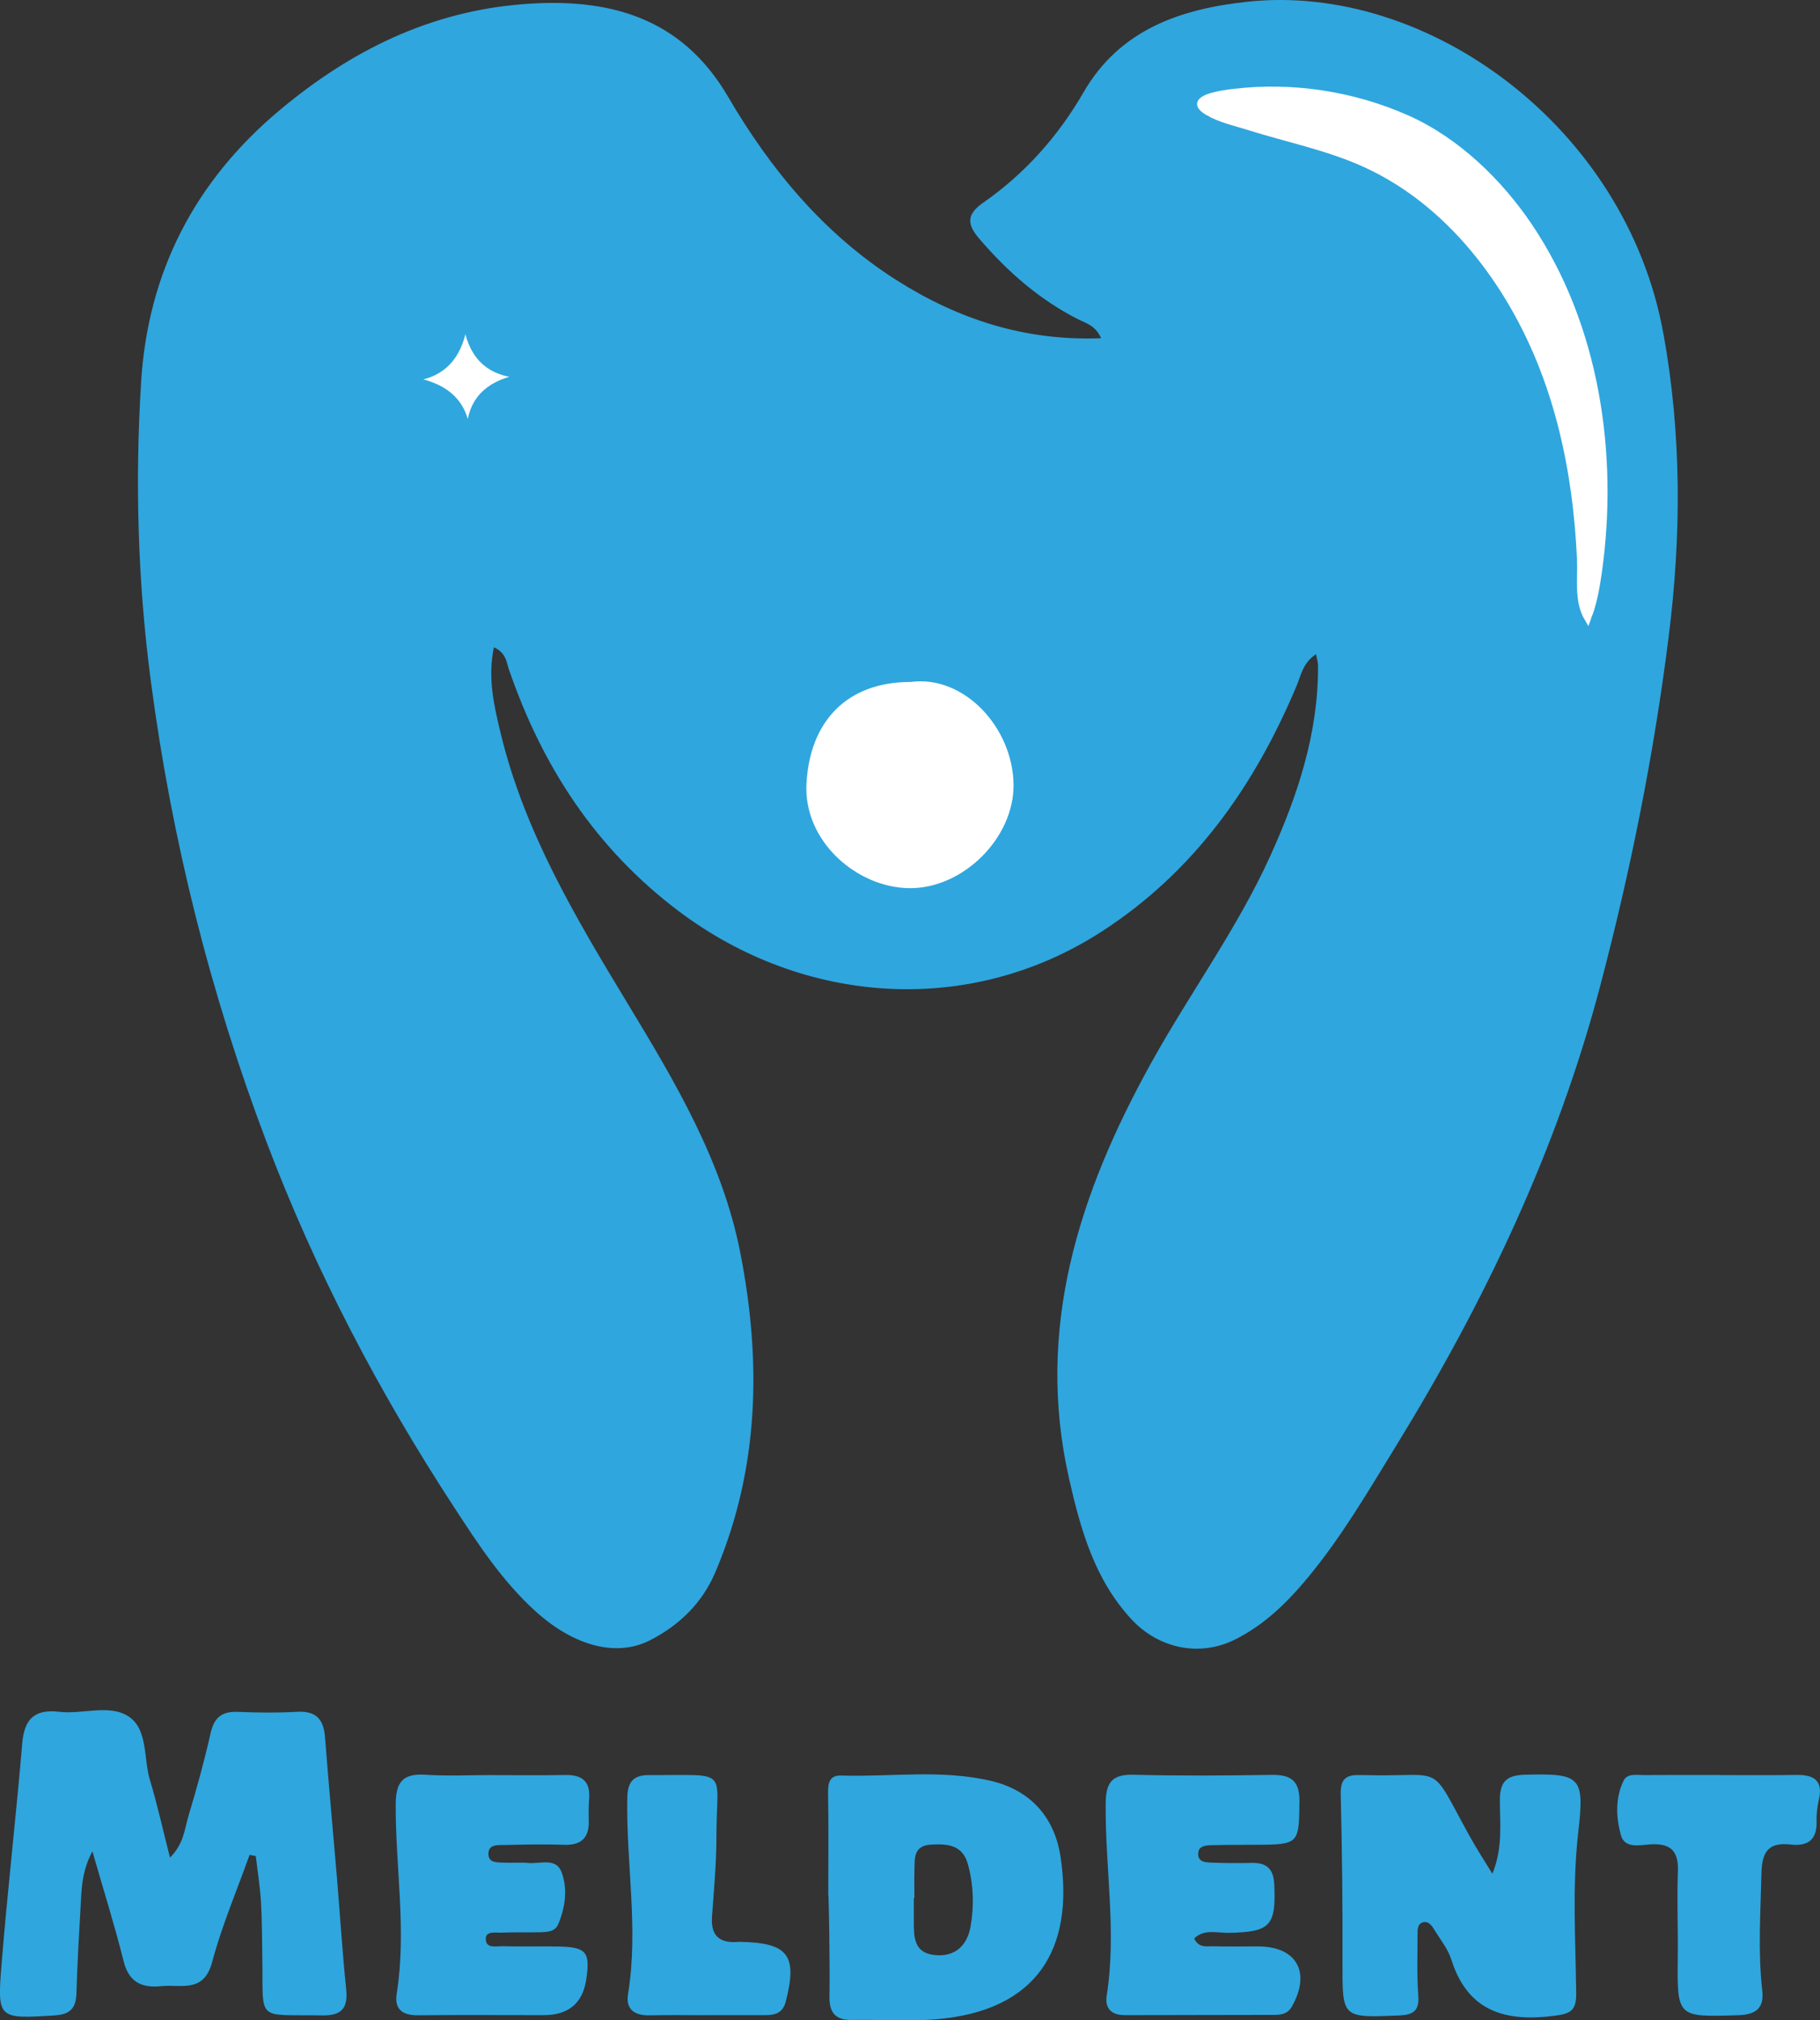
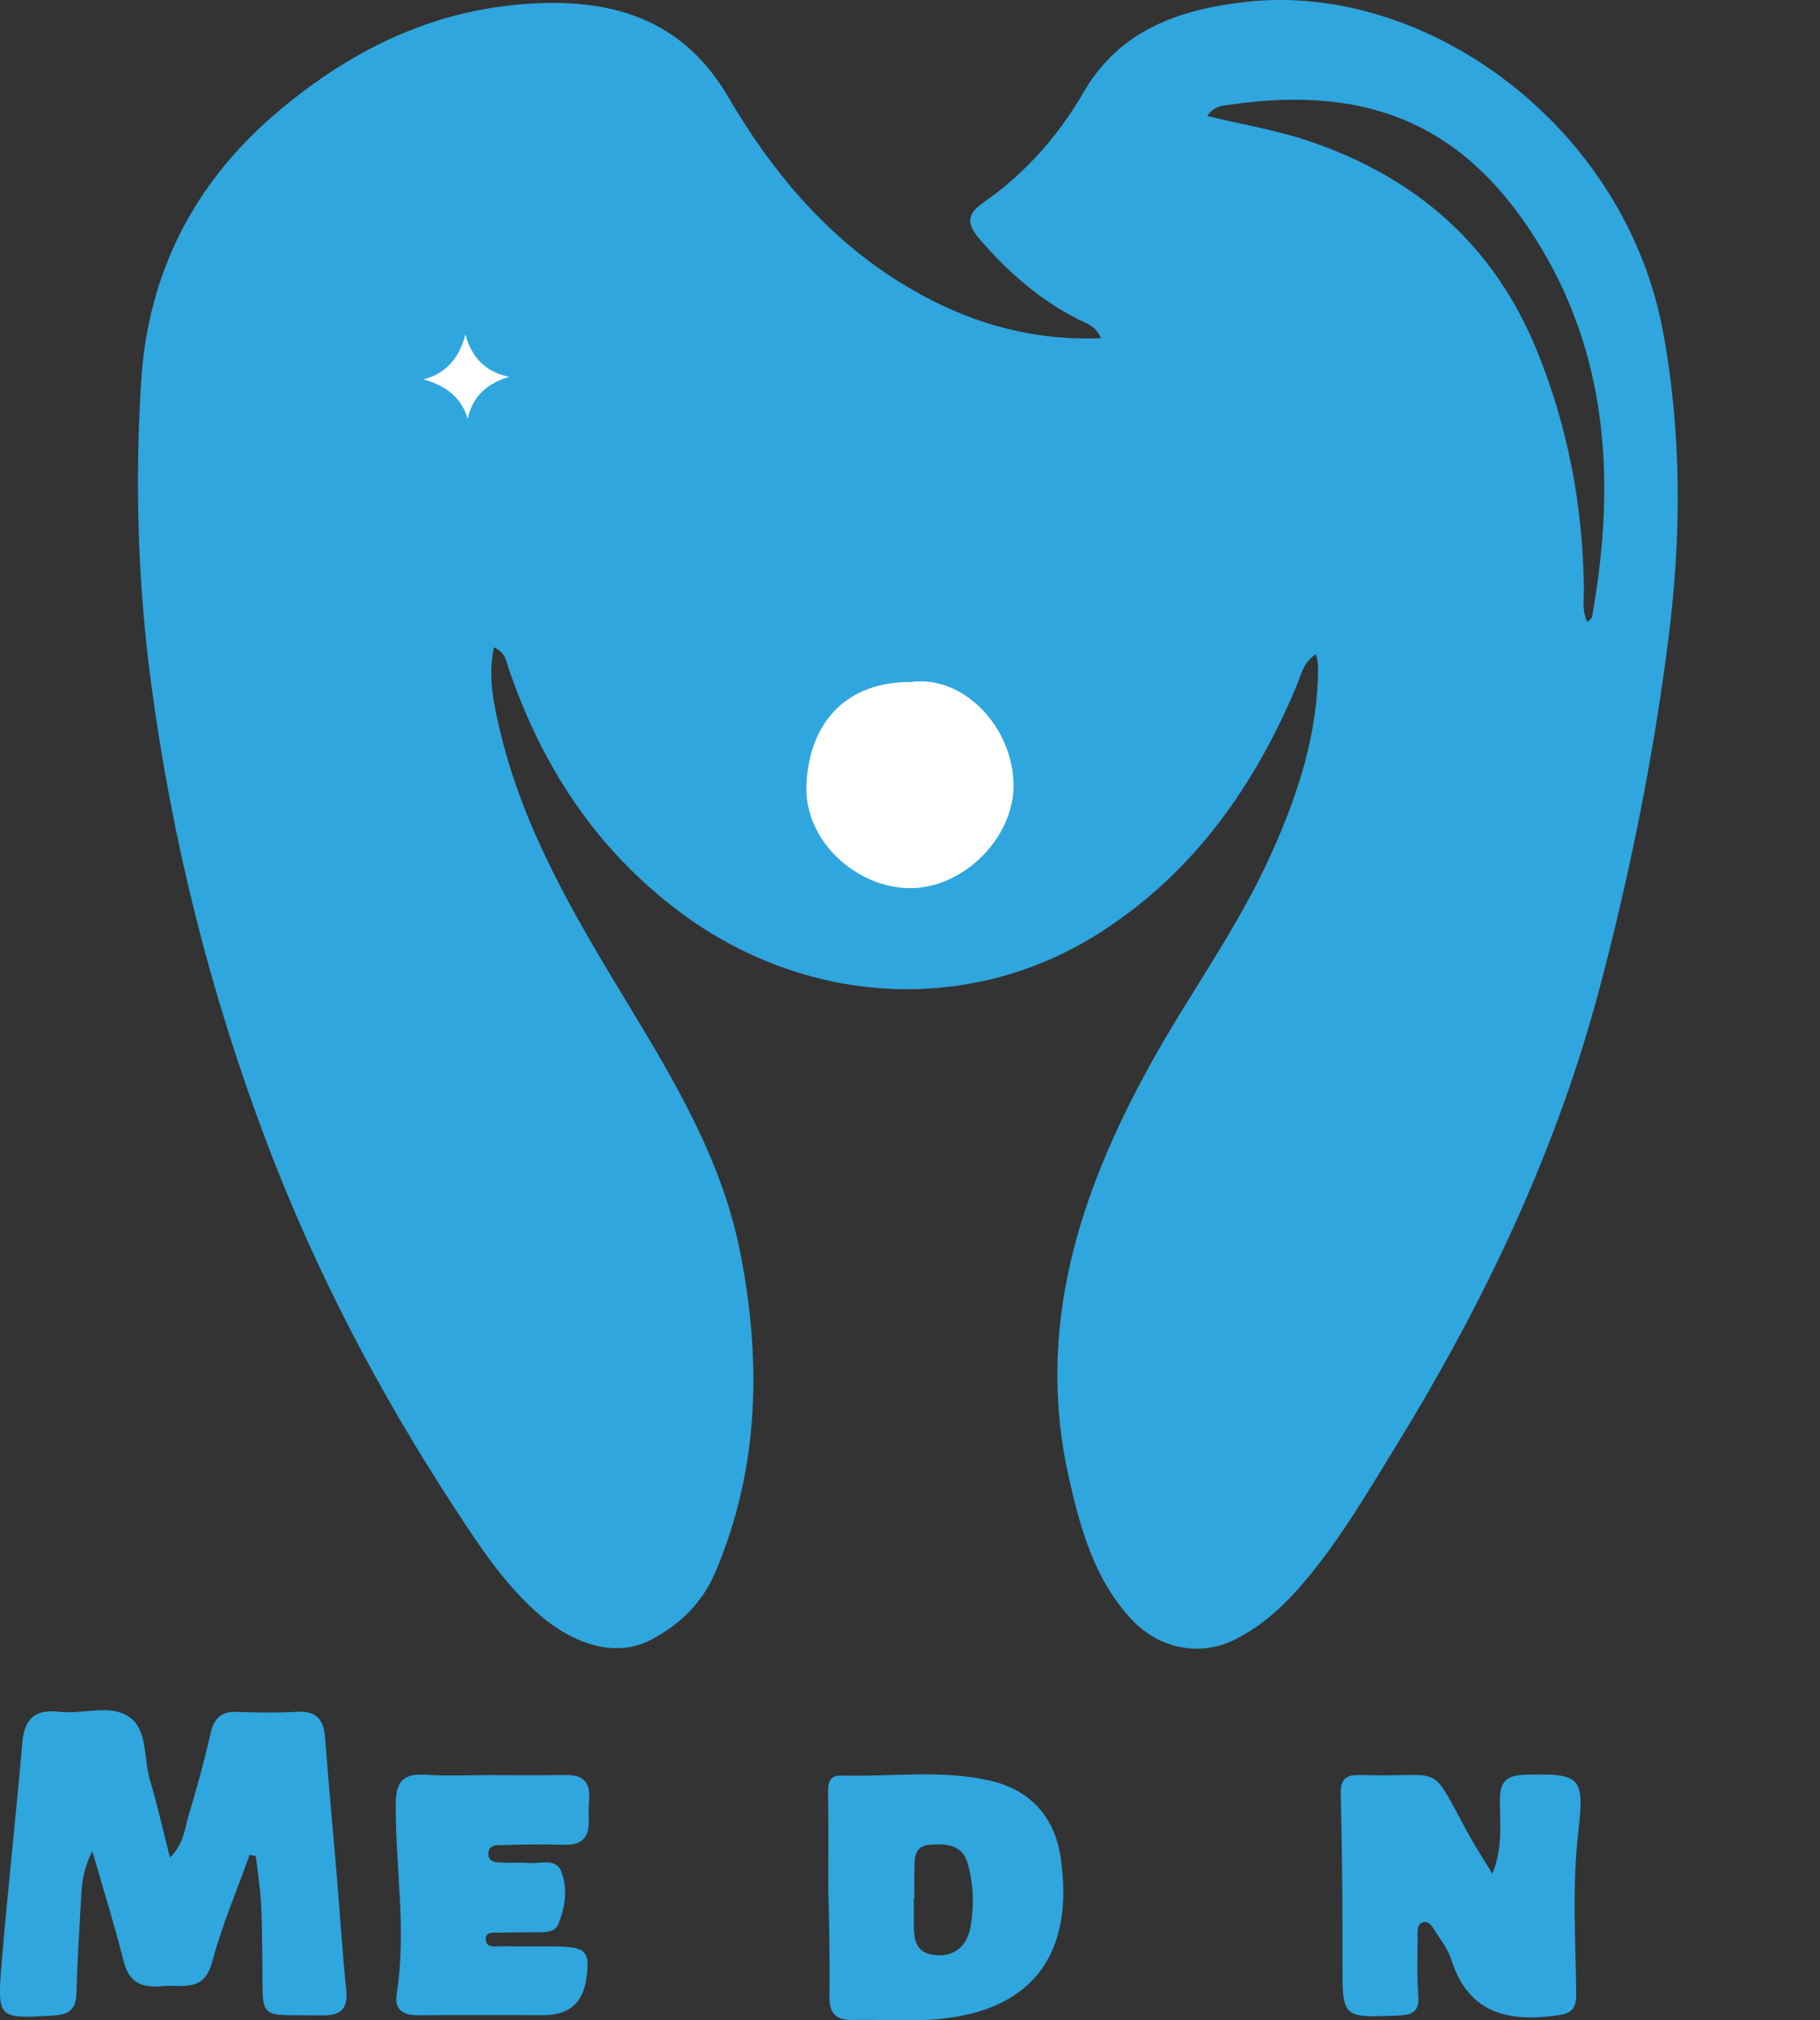
<svg xmlns="http://www.w3.org/2000/svg" id="a" viewBox="0 0 276.14 306.57">
  <rect x="0" y="0" width="276.14" height="306.57" fill="#333333" stroke="none" />
  <defs>
    <style>.b,.c,.d{fill:#fff;}.c{stroke:#2fa6de;stroke-width:.5px;}.c,.d{stroke-miterlimit:10;}.e{fill:#2fa6de;}.d{stroke:#fff;}</style>
  </defs>
  <circle class="b" cx="138.07" cy="118.79" r="16.12" />
  <g>
    <g>
      <path class="e" d="M37.87,281.45c-1.93,5.42-4.21,10.75-5.69,16.3-1.26,4.72-4.7,3.33-7.71,3.63-3.02,.3-4.92-.61-5.72-3.81-1.34-5.36-3-10.63-4.73-16.65-1.48,2.8-1.61,5.14-1.74,7.47-.26,4.67-.55,9.34-.68,14.01-.06,2.28-.9,3.27-3.3,3.42-8.58,.53-8.74,.58-8.06-7.8,.9-11.16,2.19-22.28,3.13-33.44,.31-3.69,1.81-5.28,5.64-4.83,3.55,.42,7.69-1.24,10.59,.77,2.86,1.98,2.16,6.32,3.15,9.58,1.12,3.71,1.95,7.51,3.04,11.77,2.13-2.11,2.22-4.4,2.83-6.41,1.25-4.13,2.39-8.29,3.34-12.5,.54-2.37,1.73-3.3,4.14-3.2,2.98,.12,5.98,.16,8.96-.01,2.89-.17,4.04,1.13,4.25,3.82,.55,7.11,1.21,14.22,1.81,21.32,.47,5.64,.82,11.29,1.4,16.91,.3,2.86-.61,4.07-3.63,4.02-10.17-.18-8.93,1.16-9.09-8.82-.05-2.83-.04-5.67-.21-8.49-.14-2.3-.51-4.58-.78-6.87l-.92-.18Z" />
      <path class="e" d="M226.43,284.32c1.62-3.94,1.13-7.62,1.14-11.27,.01-2.67,1.01-3.67,3.74-3.75,8.57-.23,9.12,.28,8.15,8.75-.93,8.11-.41,16.25-.31,24.37,.03,2.67-.83,3.14-3.32,3.46-7.47,.96-13.15-.68-15.63-8.54-.51-1.61-1.66-3.02-2.56-4.49-.38-.63-.89-1.38-1.72-1.16-.87,.22-.84,1.13-.84,1.86,0,3.08-.12,6.17,.11,9.24,.18,2.35-.75,2.95-2.95,3.04-8.66,.35-8.57,.41-8.55-8.07,.03-8.5-.06-17-.27-25.5-.05-2.14,.68-2.97,2.72-2.91,.25,0,.5-.01,.75,0,12.66,.38,9.69-2.33,16.14,9.36,1.06,1.91,2.26,3.74,3.4,5.61Z" />
      <path class="e" d="M125.67,287.37c0-5.05,.06-10.09-.03-15.14-.03-1.55,.12-2.87,1.99-2.81,7.56,.23,15.17-.95,22.68,.8,6.25,1.46,9.74,5.74,10.61,11.58,2.07,13.92-3.54,23.34-18.92,24.61-4.2,.35-8.46,.02-12.69,.1-2.59,.05-3.51-1.14-3.46-3.61,.09-5.17-.11-15.52-.18-15.52Zm13.06,.62h-.08c0,1.23,0,2.45,0,3.68,0,2.29,.04,4.63,3.09,4.98,3.18,.37,5.01-1.47,5.51-4.28,.56-3.13,.47-6.34-.39-9.48-.82-2.98-3.11-3.12-5.58-2.99-2.79,.15-2.48,2.23-2.54,4.04-.04,1.35,0,2.7,0,4.05Z" />
      <path class="e" d="M74.62,269.36c3.73,0,7.47,.05,11.2-.02,2.5-.04,3.74,.97,3.57,3.52-.07,1.1-.1,2.22-.06,3.32,.09,2.61-1.03,3.85-3.78,3.75-2.98-.11-5.97-.04-8.96,.03-1.05,.03-2.56-.17-2.48,1.46,.06,1.29,1.39,1.17,2.36,1.22,1.24,.06,2.5-.06,3.73,.05,1.76,.16,4.16-.84,4.99,1.36,.97,2.57,.58,5.37-.49,7.93-.5,1.2-1.78,1.2-2.91,1.22-1.87,.04-3.74-.02-5.6,.06-.93,.04-2.47-.31-2.49,.92-.02,1.57,1.65,1.11,2.65,1.14,2.74,.08,5.48,0,8.21,.04,4.42,.07,5.03,.8,4.38,5.05q-.82,5.37-6.46,5.37c-6.35,0-12.7-.05-19.04,.02-2.37,.02-3.63-.9-3.25-3.28,1.53-9.59-.2-19.17-.15-28.75,.02-3.37,1.07-4.69,4.51-4.47,3.35,.22,6.72,.05,10.08,.05h0Z" />
-       <path class="e" d="M181.18,294.13c.69,1.52,1.95,1.17,3,1.2,2.24,.06,4.48,.02,6.72,.02,5.86,0,8.06,3.98,5.08,9.17-.59,1.03-1.53,1.21-2.53,1.22-7.59,.03-15.19,.01-22.78,.04-2.09,0-3.06-1.06-2.75-3,1.53-9.72-.26-19.41-.16-29.12,.03-3.13,.9-4.45,4.24-4.36,6.97,.18,13.94,.13,20.91,.02,2.94-.05,4.29,.88,4.25,4.03-.08,6.44-.05,6.55-6.63,6.58-2.24,.01-4.48,0-6.72,.06-.87,.02-1.94,.1-2.01,1.2-.09,1.41,1.15,1.41,2.13,1.45,1.99,.07,3.98,.09,5.97,.04,2.32-.06,3.33,.92,3.44,3.28,.28,6.28-.59,7.22-6.95,7.33-1.73,.03-3.68-.63-5.21,.86Z" />
-       <path class="e" d="M261.02,269.35c3.85,0,7.71,.04,11.56-.02,2.67-.04,4.05,.87,3.39,3.75-.24,1.07-.38,2.2-.35,3.29,.1,2.77-1.32,3.83-3.92,3.52-3.56-.42-4.39,1.31-4.45,4.53-.13,5.88-.54,11.75,.13,17.63,.3,2.69-.97,3.66-3.68,3.74-9.27,.29-9.25,.36-9.14-8.91,.05-4.3-.14-8.61,.02-12.91,.11-3.01-1-4.28-4.11-4.11-1.62,.09-3.97,.73-4.55-1.42-.73-2.69-.87-5.63,.44-8.27,.56-1.12,1.99-.81,3.08-.82,3.85-.03,7.71-.01,11.56-.01Z" />
-       <path class="e" d="M107.22,305.79c-2.86,0-5.73-.05-8.59,.02-2.31,.06-3.73-.86-3.34-3.24,1.63-9.96-.32-19.89-.11-29.84,.05-2.29,.87-3.39,3.29-3.38,12.42,.06,10.24-1.17,10.23,9.33,0,4.05-.38,8.1-.67,12.14-.21,2.91,1.14,4.09,3.98,3.84,.12-.01,.25,0,.37,0,7.23,.15,8.64,2.06,6.84,9.06-.44,1.7-1.57,2.05-3.04,2.06-2.99,.01-5.97,0-8.96,0v.02Z" />
    </g>
    <path class="e" d="M252.37,50.59C246.72,19.31,216.62-2.72,189.2,.27c-10.08,1.1-19.28,4.18-24.82,13.77-3.85,6.66-8.92,12.35-15.25,16.75-2.66,1.85-2.28,3.41-.55,5.43,4.26,4.98,9.1,9.23,14.98,12.22,1.18,.6,2.63,.91,3.51,2.88-11.59,.46-21.71-2.89-31.03-8.8-11-6.99-19.1-16.76-25.58-27.85C103.37,2.53,92.26-.38,79.37,.63c-14.07,1.1-26.03,6.99-36.8,15.97-13.04,10.86-20.13,24.73-21.16,41.36-.94,15.17-.51,30.4,1.49,45.51,3.16,23.92,8.98,47.21,17.53,69.79,7.39,19.54,17.03,37.93,28.45,55.42,3.68,5.65,7.34,11.27,12.41,15.85,5.82,5.26,12.29,6.99,17.41,4.33,4.45-2.31,7.87-5.65,9.86-10.35,6.67-15.73,6.98-31.99,3.76-48.43-2.73-13.94-9.92-25.96-17.16-37.92-7.82-12.91-15.55-25.89-19.16-40.74-1.02-4.21-2.05-8.56-1.06-13.2,1.84,.84,1.89,2.22,2.27,3.34,5.05,14.72,13.17,27.21,25.78,36.71,18.91,14.24,44.1,16.09,64.22,3.05,14-9.07,23.15-22.08,29.51-37.24,.68-1.61,.96-3.53,2.96-4.81,.15,.83,.3,1.28,.3,1.73,.06,10.19-3.05,19.6-7.19,28.76-5.05,11.17-12.35,21.05-18.24,31.73-10.85,19.65-17.52,40.15-12.33,62.95,1.75,7.7,3.86,15.22,9.43,21.25,4.11,4.45,10.32,5.78,15.7,3.11,4.43-2.2,7.9-5.58,11.04-9.36,5.2-6.27,9.28-13.29,13.52-20.19,13.44-21.88,24.37-44.87,30.92-69.79,4.57-17.37,8.1-34.94,10.34-52.76,1.94-15.4,2-30.71-.79-46.1Zm-176.76,7.15c-2.15,.68-3.81,2.4-4.39,4.58l-.45,1.68-.67-1.87c-.7-1.96-2.29-3.48-4.28-4.1l-1.84-.57,1.85-.66c1.94-.7,3.45-2.26,4.08-4.23l.61-1.9,.63,1.81c.69,1.99,2.29,3.53,4.3,4.15l1.86,.57-1.68,.53Zm62.28,77.03c-7.98-.13-15.98-7.18-15.53-15.83,.5-9.52,6.17-15.48,15.84-15.46,8.05-1.08,15.48,6.91,15.58,15.57,.09,8.07-7.65,15.85-15.88,15.72Zm103.66-41.14c-.03,.19-.3,.34-.7,.77-.86-1.76-.51-3.49-.53-5.13-.16-12.45-2.4-24.44-7.12-36.04-6.55-16.11-18.41-26.34-34.6-31.82-4.89-1.66-10.06-2.51-15.42-3.81,1.09-1.64,2.45-1.57,3.64-1.74,21.15-3.03,35.99,3.21,47.14,21.98,10.28,17.31,11.06,36.38,7.59,55.79Z" />
  </g>
-   <path class="d" d="M182.19,16.02c.11,.3,.45,.63,1.1,1.01,1.86,1.08,4.12,1.57,6.16,2.21,5.93,1.87,12.09,3.08,17.76,5.68,12.85,5.88,21.96,18.17,26.9,30.94,2.38,6.16,3.91,12.62,4.79,19.15,.44,3.28,.72,6.57,.87,9.88,.14,2.98-.48,6.28,1.13,8.97,.88-2.29,1.32-4.72,1.66-7.15,2.48-17.75-.34-37.19-10.53-52.35-4.53-6.73-11.01-13.03-18.54-16.38-8.2-3.65-17.42-5.06-26.36-3.99-1.37,.16-5.45,.7-4.96,2.02Z" />
  <path class="c" d="M78.58,57.11c-4.97,1.02-7.31,3.8-7.54,7.98-.53-3.75-2.76-6.51-7.98-7.54,4.1-.6,6.7-3.16,7.54-7.98,.97,5.11,3.92,7.17,7.98,7.54Z" />
</svg>